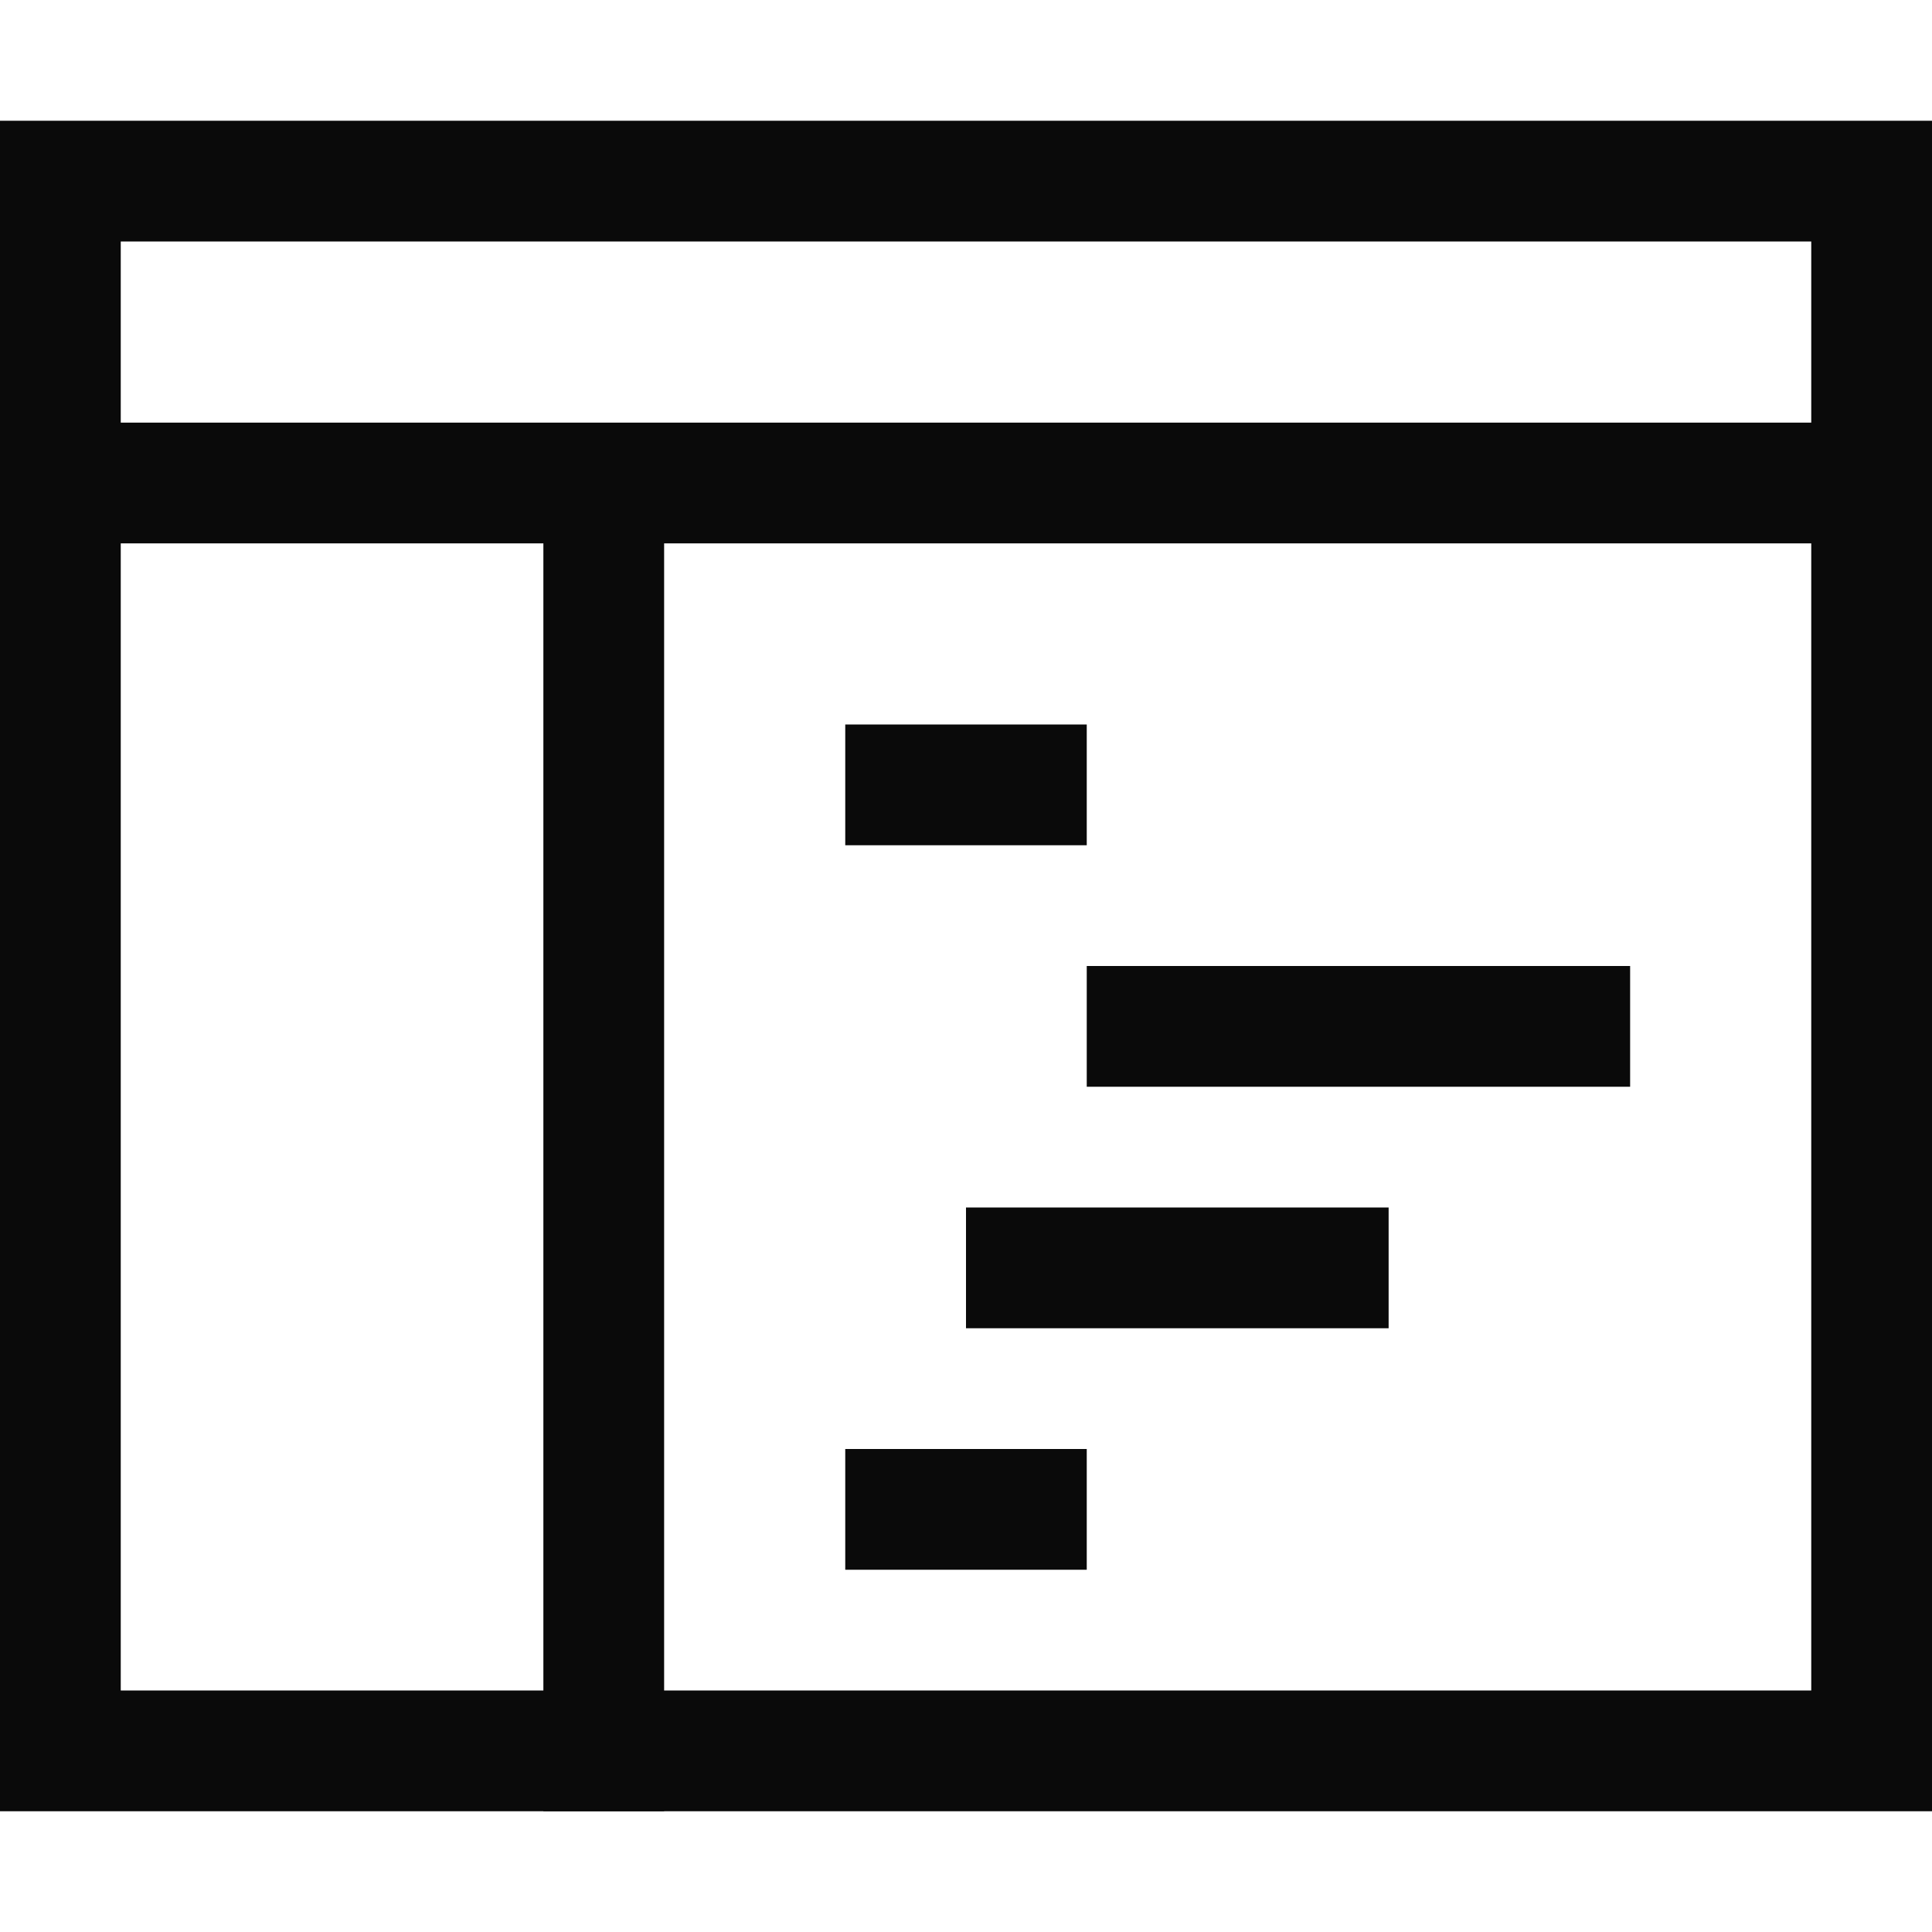
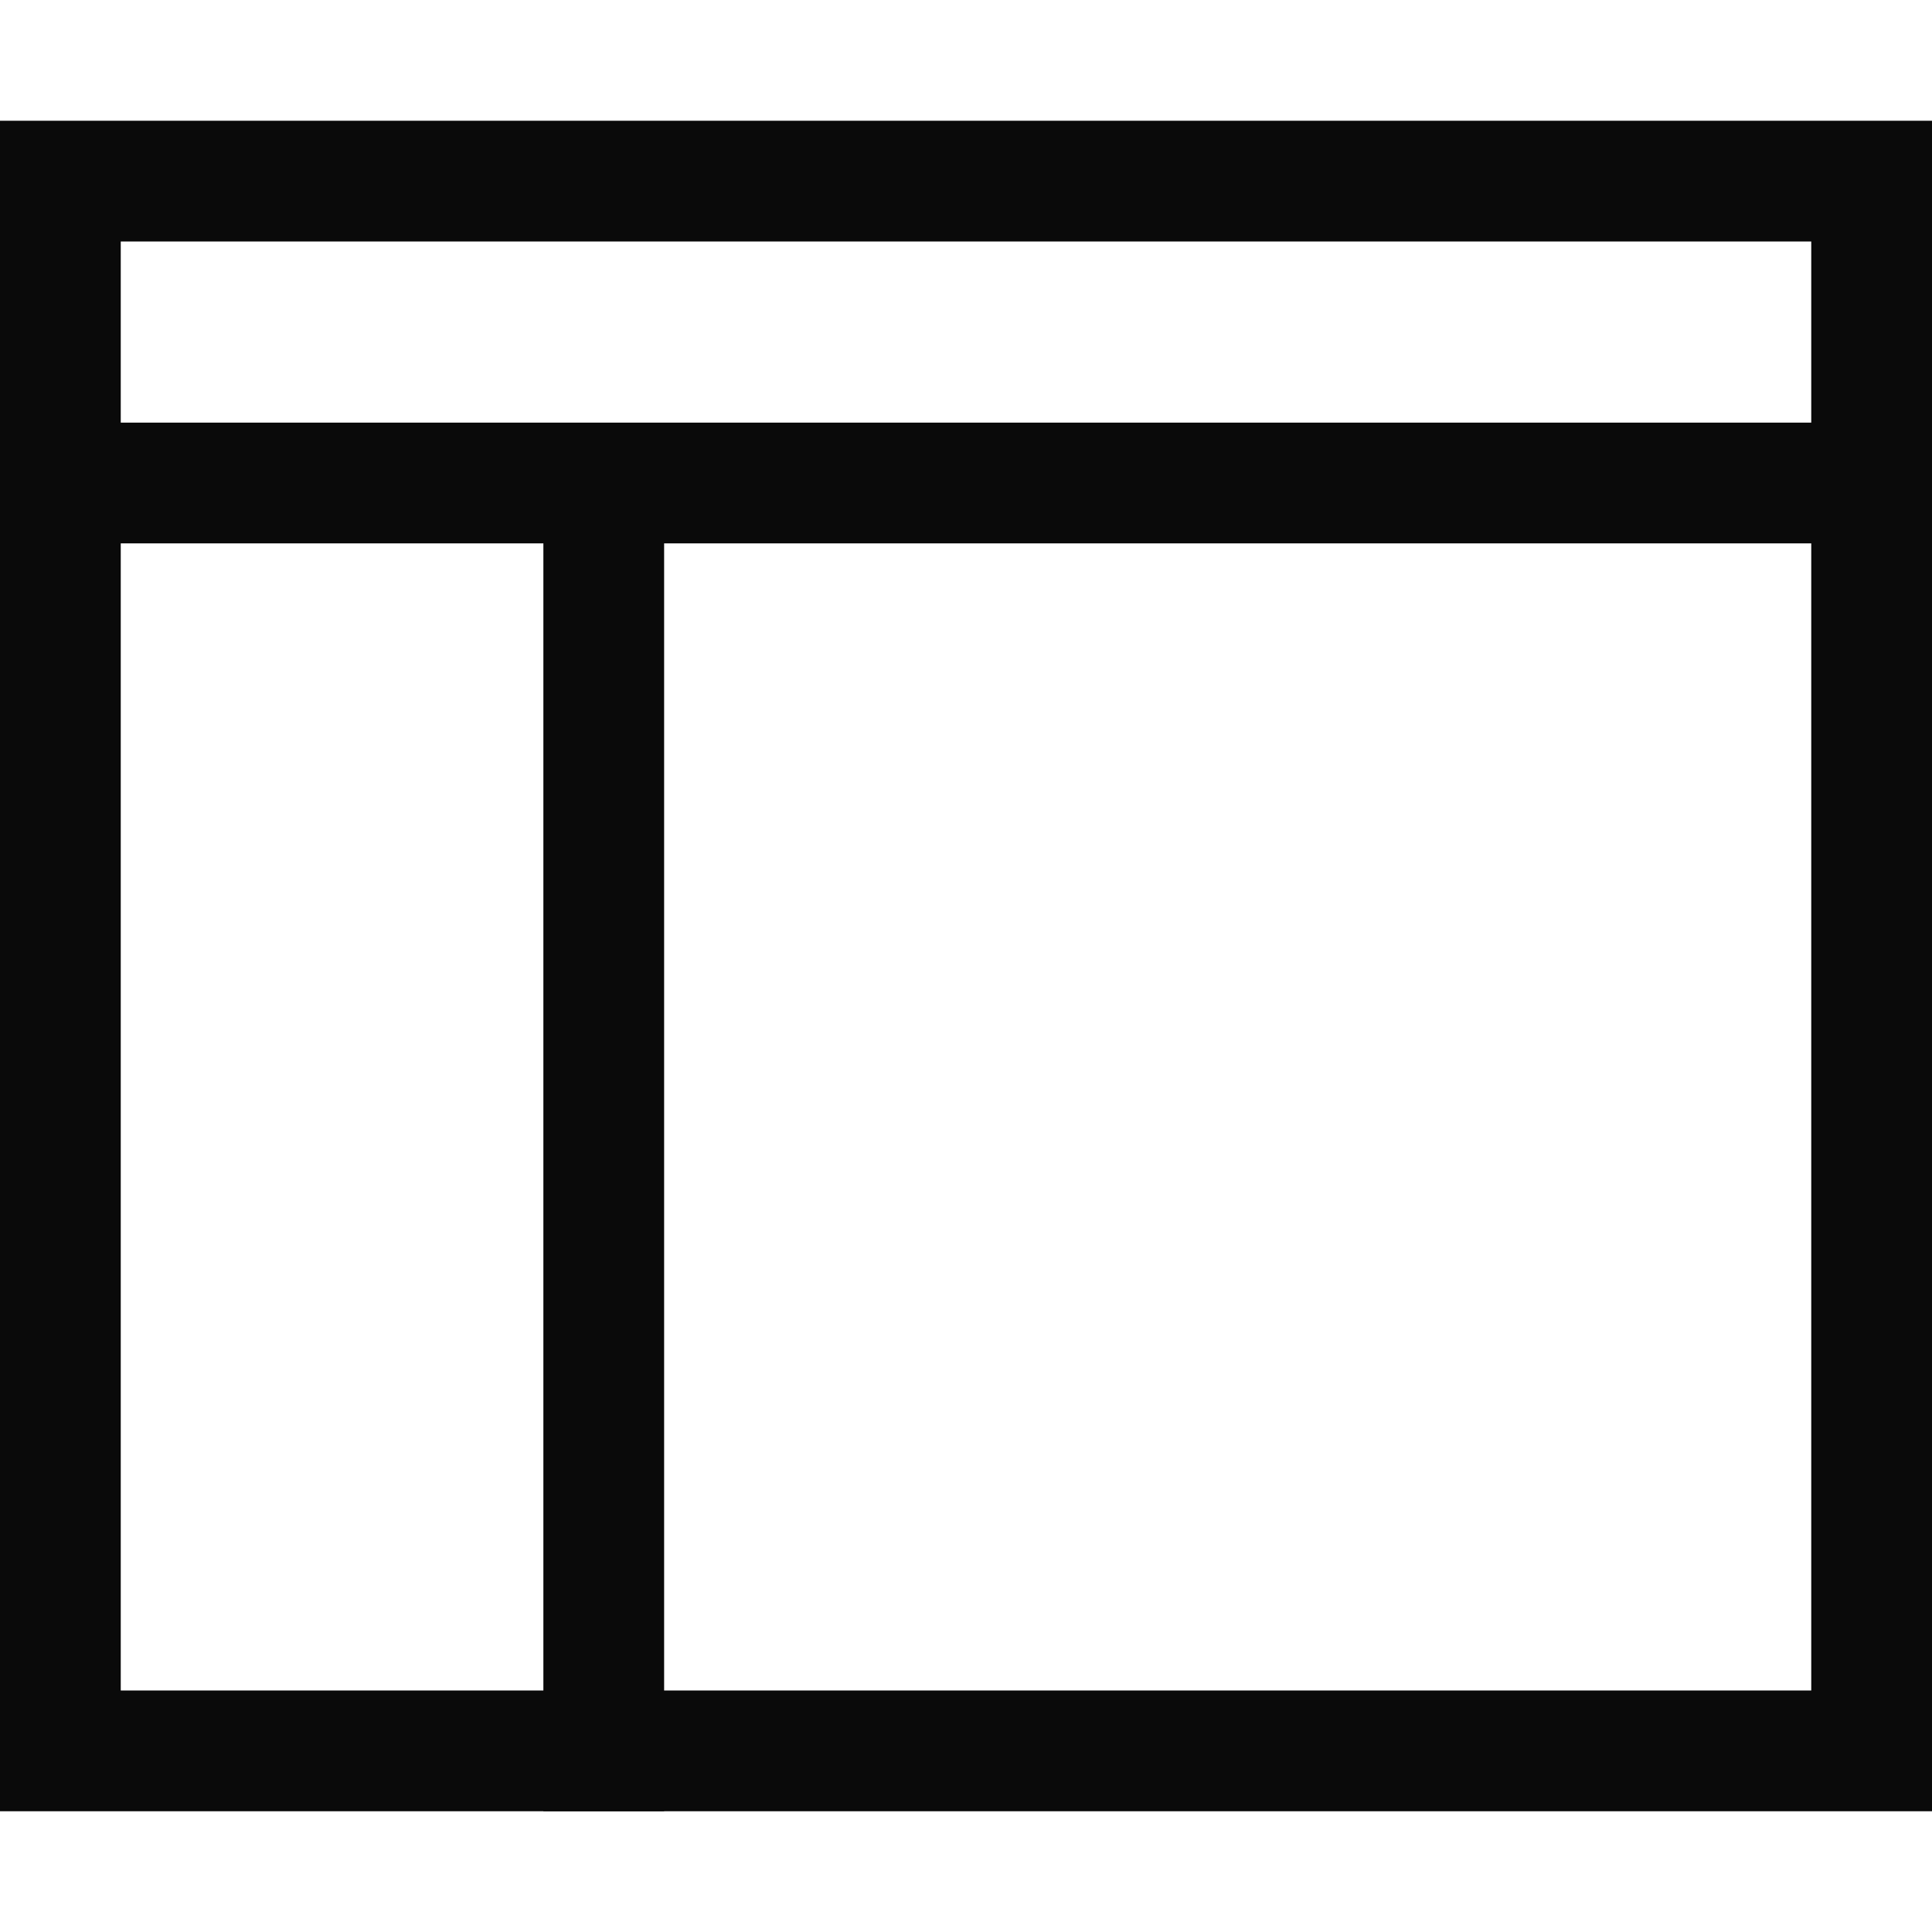
<svg xmlns="http://www.w3.org/2000/svg" width="32" height="32" viewBox="0 0 32 32" fill="none">
-   <path d="M15 13H17" stroke="#0A0A0A" stroke-width="2" stroke-miterlimit="10" stroke-linecap="square" />
-   <path d="M19 17H26" stroke="#0A0A0A" stroke-width="2" stroke-miterlimit="10" stroke-linecap="square" />
-   <path d="M17 21H22" stroke="#0A0A0A" stroke-width="2" stroke-miterlimit="10" stroke-linecap="square" />
-   <path d="M15 25H17" stroke="#0A0A0A" stroke-width="2" stroke-miterlimit="10" stroke-linecap="square" />
  <path d="M10 9V29" stroke="#0A0A0A" stroke-width="2" stroke-miterlimit="10" stroke-linecap="square" />
  <path d="M31 3H1V29H31V3Z" stroke="#0A0A0A" stroke-width="2" stroke-miterlimit="10" stroke-linecap="square" />
  <path d="M1 8H31" stroke="#0A0A0A" stroke-width="2" stroke-miterlimit="10" stroke-linecap="square" />
</svg>